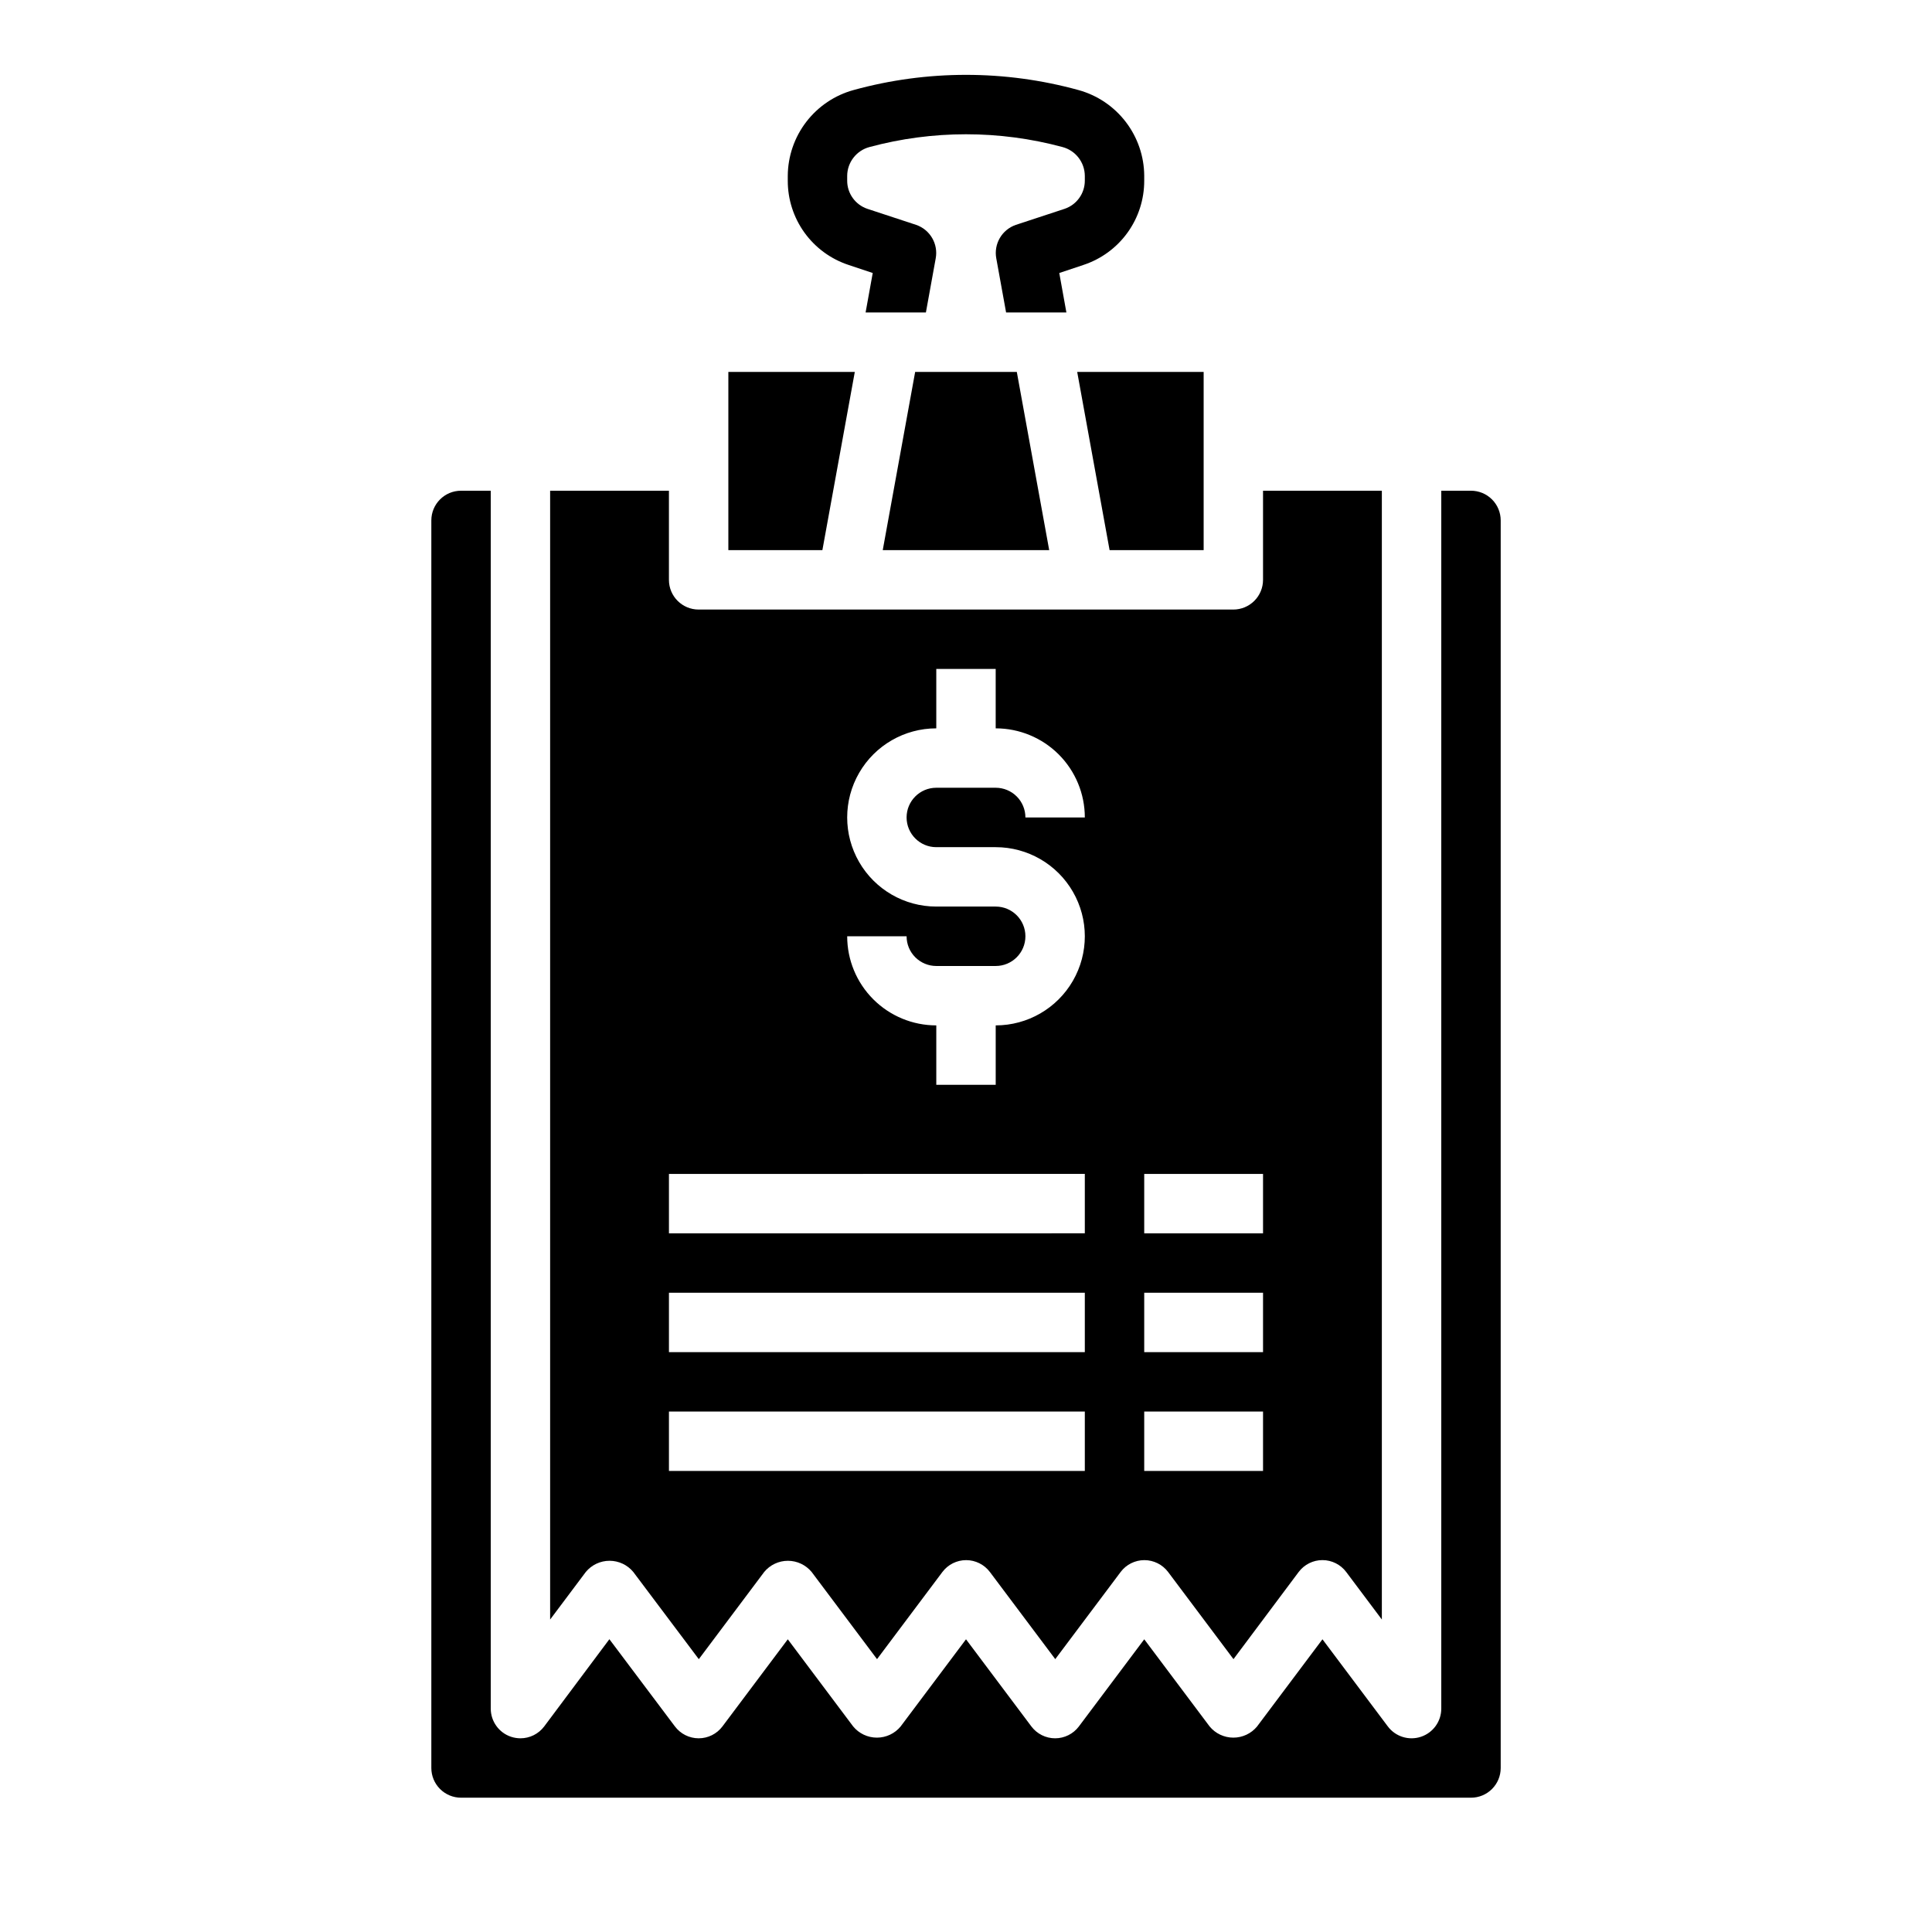
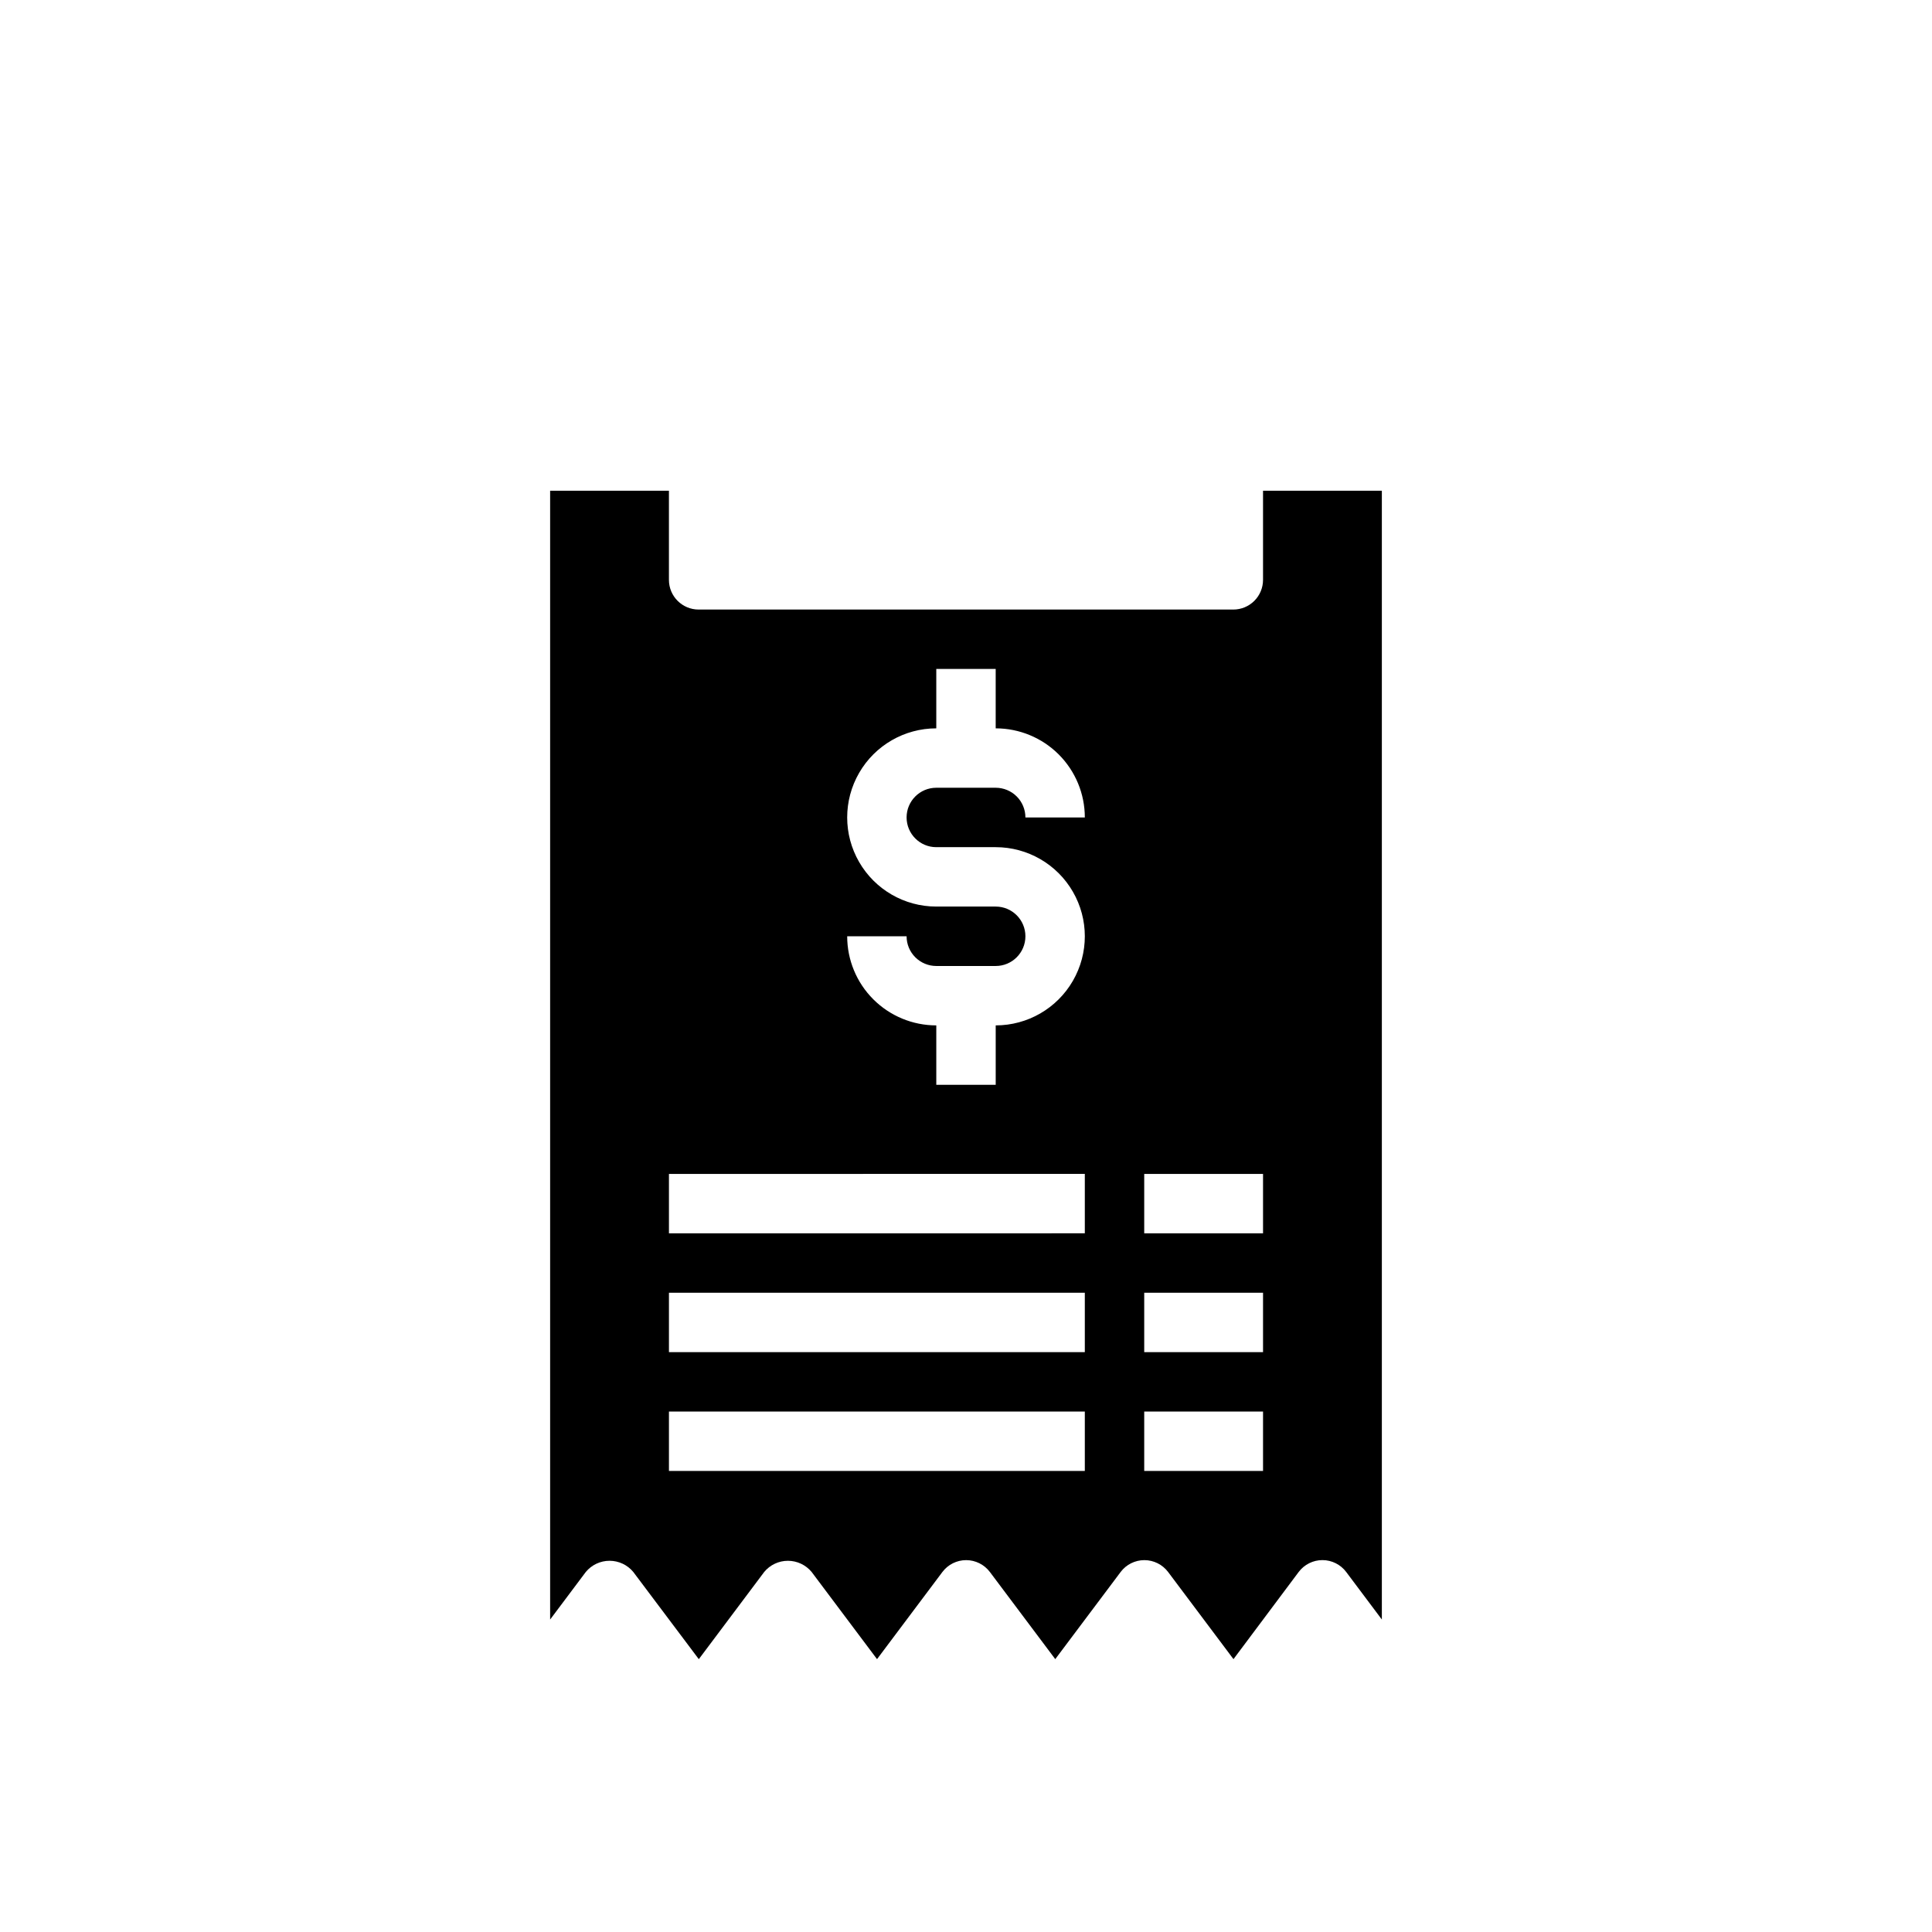
<svg xmlns="http://www.w3.org/2000/svg" fill="#000000" width="800px" height="800px" version="1.1" viewBox="144 144 512 512">
  <g>
-     <path d="m266.18 620.41h267.65c2.086 0 4.09-0.828 5.566-2.305s2.305-3.477 2.305-5.566v-330.62c0-2.086-0.828-4.09-2.305-5.566-1.477-1.477-3.481-2.305-5.566-2.305h-7.875v322.75c0 3.387-2.168 6.394-5.383 7.465-3.211 1.074-6.754-0.031-8.785-2.742l-17.32-23.09-17.32 23.09h0.004c-1.551 1.883-3.859 2.973-6.297 2.973s-4.75-1.09-6.297-2.973l-17.32-23.09-17.32 23.09h0.004c-1.488 1.98-3.82 3.148-6.301 3.148-2.477 0-4.809-1.168-6.297-3.148l-17.32-23.09-17.32 23.09h0.004c-1.547 1.883-3.859 2.973-6.297 2.973s-4.75-1.09-6.297-2.973l-17.32-23.09-17.32 23.09h0.004c-1.488 1.98-3.82 3.148-6.301 3.148-2.477 0-4.809-1.168-6.297-3.148l-17.367-23.113-17.27 23.113c-1.484 1.98-3.82 3.148-6.297 3.148-0.844-0.004-1.684-0.137-2.488-0.402-3.215-1.07-5.383-4.082-5.383-7.469v-322.75h-7.871c-4.348 0-7.875 3.523-7.875 7.871v330.62c0 2.09 0.832 4.09 2.309 5.566s3.477 2.305 5.566 2.305z" />
-     <path d="m337.02 242.56v47.23h24.922l8.59-47.23z" />
    <path d="m289.79 274.05v299.14l9.445-12.594 0.004-0.004c1.551-1.879 3.859-2.969 6.297-2.969s4.746 1.09 6.297 2.969l17.359 23.105 17.32-23.098h-0.004c1.551-1.879 3.859-2.973 6.297-2.973s4.75 1.094 6.297 2.973l17.32 23.09 17.32-23.09c1.484-1.98 3.816-3.148 6.297-3.148 2.477 0 4.809 1.168 6.297 3.148l17.32 23.09 17.32-23.09h-0.004c1.488-1.98 3.82-3.148 6.297-3.148 2.477 0 4.812 1.168 6.297 3.148l17.32 23.09 17.277-23.098c1.488-1.98 3.82-3.148 6.297-3.148 2.481 0 4.812 1.168 6.301 3.148l9.445 12.598v-299.14h-31.488v23.617c0 2.086-0.828 4.09-2.305 5.566-1.477 1.473-3.481 2.305-5.566 2.305h-141.7c-4.348 0-7.871-3.523-7.871-7.871v-23.617zm157.44 181.05h31.488v15.742l-31.488 0.004zm0 31.488h31.488v15.742l-31.488 0.004zm0 31.488h31.488v15.742l-31.488 0.004zm-15.742 15.742-110.21 0.004v-15.746h110.21zm0-31.488-110.21 0.004v-15.746h110.21zm-23.617-118.08h-15.746c-8.438 0-16.23-4.5-20.449-11.809-4.219-7.305-4.219-16.309 0-23.613 4.219-7.309 12.012-11.809 20.449-11.809v-15.746h15.742v15.742l0.004 0.004c6.262 0 12.27 2.488 16.699 6.914 4.43 4.43 6.918 10.438 6.918 16.699h-15.746c0-2.086-0.828-4.09-2.305-5.566-1.477-1.473-3.481-2.305-5.566-2.305h-15.746c-4.348 0-7.871 3.523-7.871 7.871 0 4.348 3.523 7.875 7.871 7.875h15.746c8.438 0 16.234 4.5 20.453 11.809 4.219 7.305 4.219 16.309 0 23.613-4.219 7.309-12.016 11.809-20.453 11.809v15.742l-15.746 0.004v-15.746c-6.262 0-12.27-2.488-16.699-6.918-4.426-4.426-6.914-10.434-6.914-16.699h15.742c0 2.09 0.828 4.09 2.305 5.566 1.477 1.477 3.481 2.309 5.566 2.309h15.746c4.348 0 7.871-3.527 7.871-7.875s-3.523-7.871-7.871-7.871zm23.617 70.848v15.742l-110.21 0.004v-15.746z" />
-     <path d="m462.98 289.79v-47.23h-33.512l8.586 47.23z" />
-     <path d="m422.05 289.79-8.586-47.23h-26.938l-8.59 47.23z" />
-     <path d="m447.23 190.6v1.262c0.016 4.953-1.535 9.785-4.434 13.801-2.898 4.016-6.996 7.012-11.703 8.555l-6.375 2.125 1.887 10.469h-15.98l-2.598-14.328v0.004c-0.719-3.844 1.496-7.633 5.195-8.898l12.91-4.25c3.207-1.082 5.363-4.094 5.356-7.477v-1.262c-0.027-3.582-2.445-6.707-5.906-7.633-16.758-4.516-34.41-4.516-51.168 0-3.461 0.926-5.879 4.051-5.902 7.633v1.262c-0.012 3.383 2.144 6.394 5.352 7.477l12.91 4.25c3.699 1.266 5.914 5.055 5.195 8.898l-2.598 14.324h-15.98l1.891-10.469-6.375-2.125h-0.004c-4.707-1.543-8.801-4.539-11.703-8.555-2.898-4.016-4.449-8.848-4.434-13.801v-1.262c0.031-5.18 1.754-10.207 4.91-14.316 3.156-4.106 7.57-7.07 12.566-8.434 19.477-5.352 40.035-5.352 59.512 0 5 1.363 9.414 4.328 12.566 8.434 3.156 4.109 4.883 9.137 4.91 14.316z" />
  </g>
</svg>